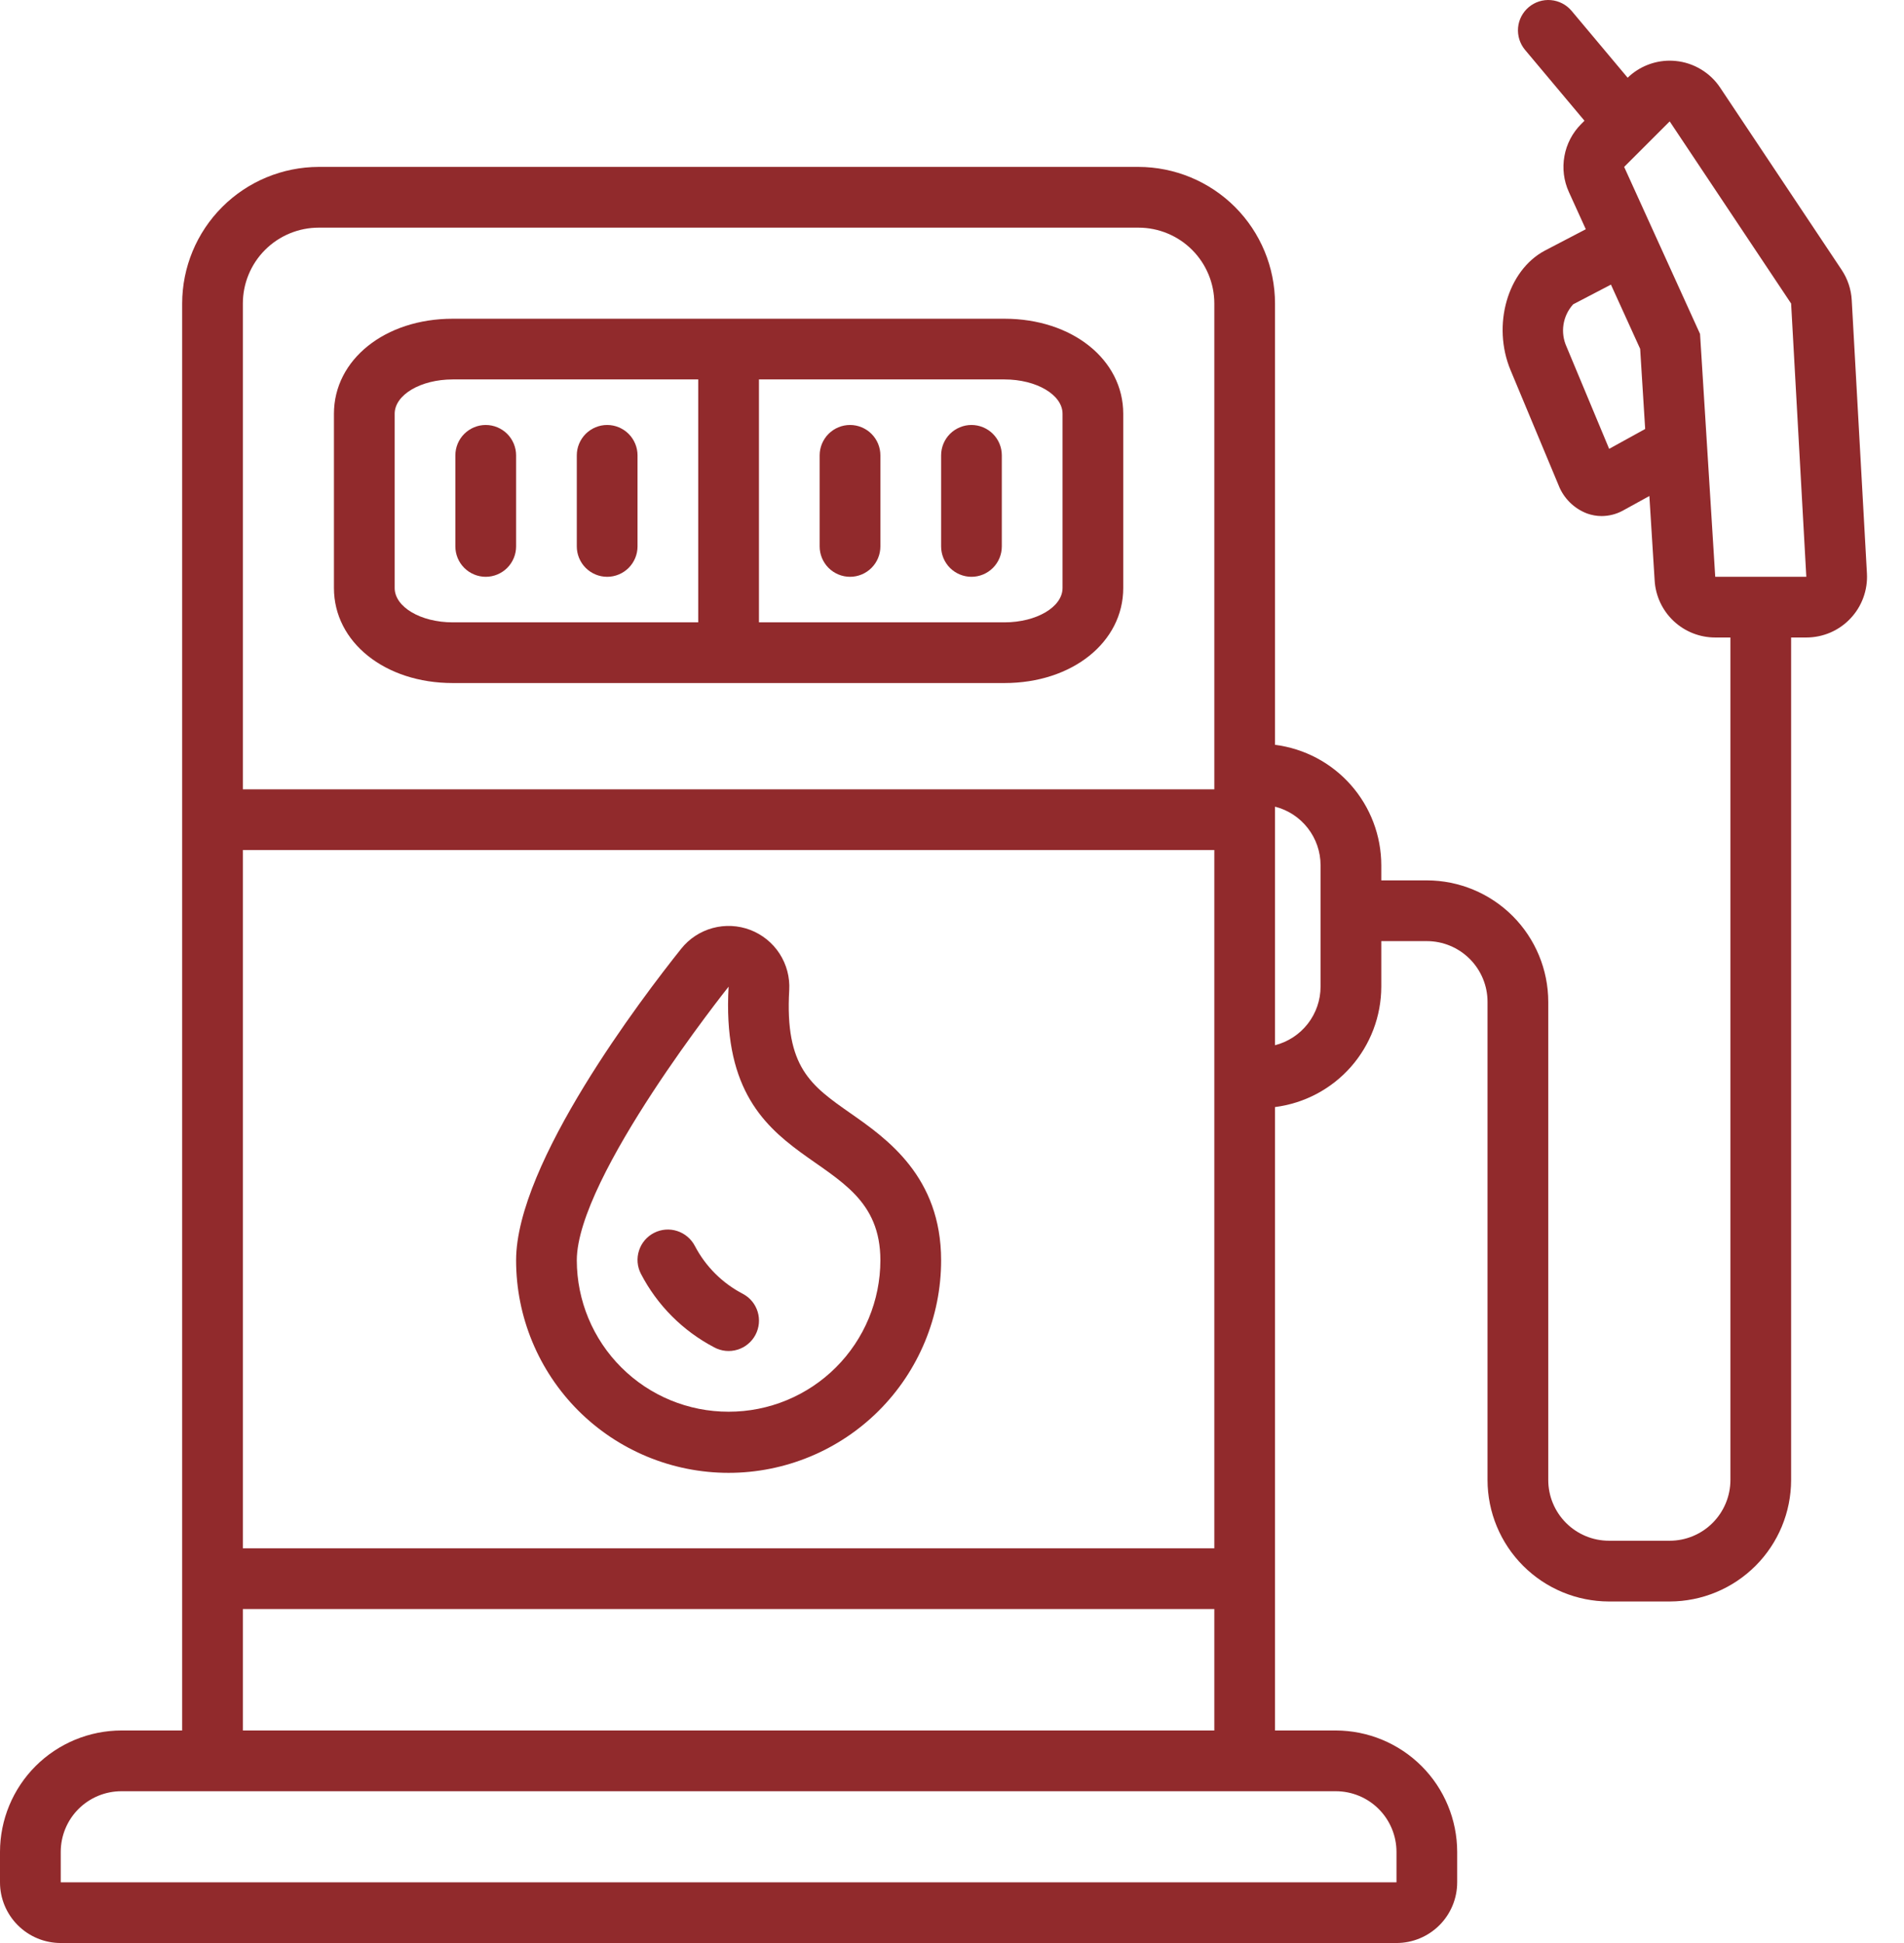
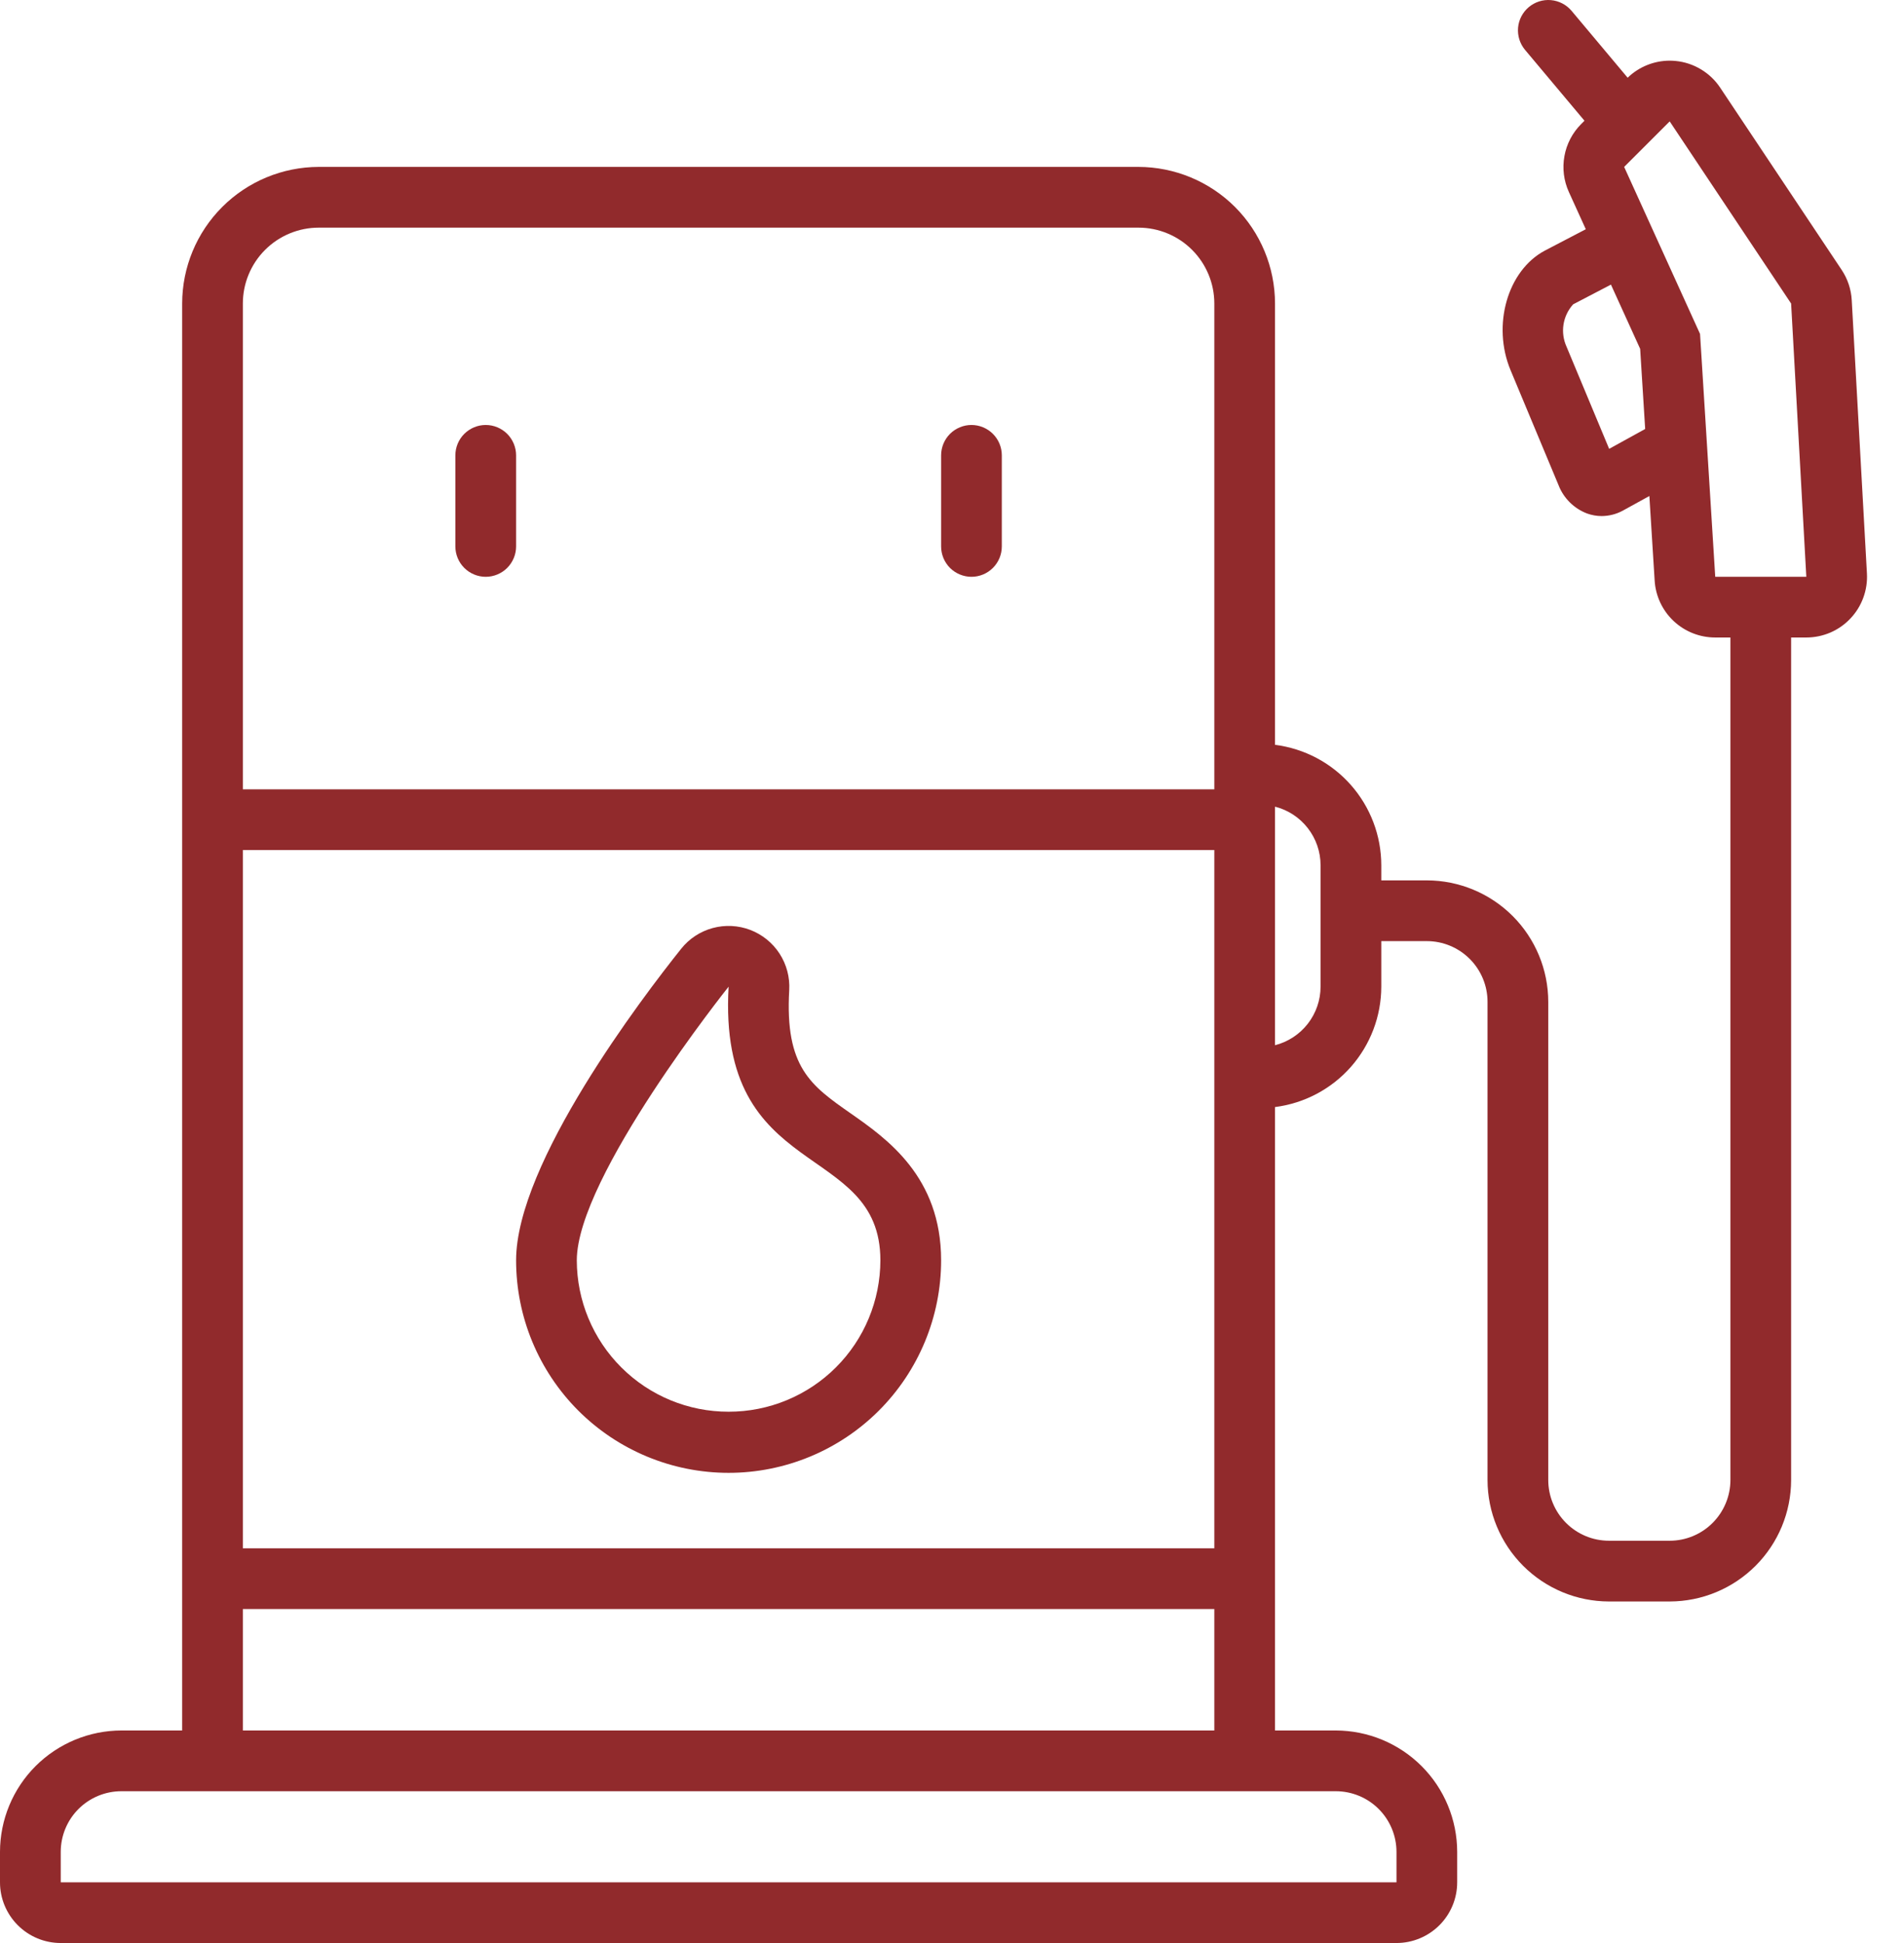
<svg xmlns="http://www.w3.org/2000/svg" width="49" height="50" viewBox="0 0 49 50" fill="none">
  <path d="M1.563 50H35.939C36.353 50 36.75 49.835 37.044 49.542C37.337 49.249 37.501 48.852 37.501 48.438V47.656C37.5 46.828 37.171 46.033 36.585 45.447C35.999 44.862 35.205 44.532 34.376 44.531H32.813V28.488C33.568 28.392 34.262 28.025 34.765 27.455C35.268 26.884 35.547 26.15 35.548 25.39V24.218H36.72C37.134 24.218 37.531 24.383 37.824 24.676C38.117 24.969 38.282 25.366 38.282 25.78V38.086C38.283 38.914 38.613 39.708 39.199 40.294C39.785 40.88 40.579 41.21 41.407 41.211H42.97C43.799 41.21 44.593 40.88 45.179 40.294C45.765 39.708 46.094 38.914 46.095 38.086V16.405H46.486C46.698 16.405 46.908 16.362 47.104 16.278C47.299 16.194 47.475 16.071 47.621 15.916C47.767 15.762 47.88 15.58 47.953 15.38C48.026 15.181 48.058 14.968 48.046 14.756L47.655 7.725C47.64 7.446 47.55 7.177 47.395 6.944L44.27 2.257C44.142 2.064 43.973 1.903 43.774 1.784C43.576 1.665 43.354 1.591 43.124 1.569C43.073 1.564 43.021 1.561 42.97 1.561C42.566 1.562 42.178 1.719 41.888 2L40.444 0.278C40.31 0.12 40.12 0.021 39.913 0.003C39.707 -0.015 39.503 0.05 39.344 0.183C39.186 0.316 39.086 0.506 39.068 0.712C39.05 0.918 39.114 1.123 39.246 1.282L40.777 3.107L40.693 3.191C40.468 3.416 40.317 3.704 40.261 4.017C40.204 4.33 40.244 4.653 40.376 4.942L40.811 5.899L39.759 6.448C38.796 6.958 38.392 8.369 38.875 9.527L40.11 12.486C40.174 12.652 40.273 12.802 40.4 12.928C40.526 13.053 40.678 13.151 40.844 13.214C40.965 13.257 41.092 13.28 41.219 13.28C41.408 13.279 41.593 13.232 41.759 13.143L42.447 12.764L42.583 14.94C42.607 15.337 42.782 15.709 43.072 15.982C43.362 16.254 43.744 16.405 44.142 16.405H44.533V38.086C44.532 38.5 44.367 38.897 44.074 39.19C43.782 39.483 43.384 39.648 42.97 39.648H41.407C40.993 39.648 40.596 39.483 40.303 39.19C40.01 38.897 39.845 38.5 39.845 38.086V25.78C39.844 24.952 39.514 24.158 38.929 23.572C38.343 22.986 37.548 22.656 36.72 22.655H35.548V22.265C35.547 21.504 35.268 20.77 34.765 20.2C34.262 19.63 33.568 19.262 32.813 19.167V7.811C32.812 6.879 32.442 5.986 31.783 5.326C31.123 4.667 30.23 4.297 29.298 4.295H8.203C7.271 4.297 6.378 4.667 5.719 5.326C5.059 5.986 4.689 6.879 4.688 7.811V44.531H3.125C2.297 44.532 1.502 44.862 0.916 45.447C0.33 46.033 0.001 46.828 0 47.656V48.438C0 48.852 0.165 49.249 0.458 49.542C0.751 49.835 1.148 50 1.563 50ZM41.412 11.55L40.317 8.925C40.235 8.746 40.207 8.547 40.237 8.353C40.267 8.158 40.354 7.977 40.486 7.831L41.458 7.324L42.21 8.977L42.339 11.039L41.412 11.55ZM44.142 14.843L43.751 8.593L41.798 4.295L42.97 3.124L46.095 7.811L46.486 14.843H44.142ZM32.813 20.758C33.148 20.843 33.445 21.038 33.657 21.311C33.869 21.584 33.985 21.919 33.985 22.265V25.39C33.985 25.735 33.869 26.071 33.657 26.344C33.445 26.617 33.148 26.811 32.813 26.897V20.758ZM6.25 7.811C6.25 7.293 6.456 6.796 6.822 6.43C7.189 6.064 7.685 5.858 8.203 5.858H29.298C29.816 5.858 30.313 6.064 30.679 6.43C31.045 6.796 31.251 7.293 31.251 7.811V20.312H6.25V7.811ZM6.25 21.874H31.251V39.843H6.25V21.874ZM6.25 41.406H31.251V44.531H6.25V41.406ZM1.563 47.656C1.563 47.242 1.727 46.844 2.02 46.551C2.313 46.258 2.711 46.094 3.125 46.094H34.376C34.79 46.094 35.188 46.258 35.481 46.551C35.774 46.844 35.939 47.242 35.939 47.656V48.438H1.563V47.656Z" fill="#912A2C" />
  <path d="M12.5 14.843C12.708 14.843 12.906 14.76 13.053 14.614C13.199 14.467 13.282 14.269 13.282 14.061V11.718C13.282 11.51 13.199 11.312 13.053 11.165C12.906 11.019 12.708 10.936 12.5 10.936C12.293 10.936 12.095 11.019 11.948 11.165C11.801 11.312 11.719 11.51 11.719 11.718V14.061C11.719 14.269 11.801 14.467 11.948 14.614C12.095 14.76 12.293 14.843 12.5 14.843Z" fill="#912A2C" />
-   <path d="M15.626 14.843C15.833 14.843 16.031 14.76 16.178 14.614C16.324 14.467 16.407 14.269 16.407 14.061V11.718C16.407 11.51 16.324 11.312 16.178 11.165C16.031 11.019 15.833 10.936 15.626 10.936C15.418 10.936 15.22 11.019 15.073 11.165C14.927 11.312 14.844 11.51 14.844 11.718V14.061C14.844 14.269 14.927 14.467 15.073 14.614C15.22 14.76 15.418 14.843 15.626 14.843Z" fill="#912A2C" />
-   <path d="M21.876 10.936C21.668 10.936 21.47 11.019 21.323 11.165C21.177 11.312 21.094 11.51 21.094 11.718V14.061C21.094 14.269 21.177 14.467 21.323 14.614C21.47 14.76 21.668 14.843 21.876 14.843C22.083 14.843 22.282 14.76 22.428 14.614C22.575 14.467 22.657 14.269 22.657 14.061V11.718C22.657 11.51 22.575 11.312 22.428 11.165C22.282 11.019 22.083 10.936 21.876 10.936Z" fill="#912A2C" />
  <path d="M25.001 10.936C24.794 10.936 24.595 11.019 24.448 11.165C24.302 11.312 24.22 11.51 24.22 11.718V14.061C24.22 14.269 24.302 14.467 24.448 14.614C24.595 14.76 24.794 14.843 25.001 14.843C25.208 14.843 25.407 14.76 25.553 14.614C25.7 14.467 25.782 14.269 25.782 14.061V11.718C25.782 11.51 25.7 11.312 25.553 11.165C25.407 11.019 25.208 10.936 25.001 10.936Z" fill="#912A2C" />
-   <path d="M25.85 8.202H11.651C9.908 8.202 8.594 9.254 8.594 10.648V15.131C8.594 16.526 9.908 17.577 11.651 17.577H25.85C27.593 17.577 28.907 16.526 28.907 15.131V10.648C28.907 9.254 27.593 8.202 25.85 8.202ZM17.969 16.015H11.651C10.826 16.015 10.157 15.619 10.157 15.131V10.648C10.157 10.16 10.826 9.764 11.651 9.764H17.969V16.015ZM27.345 15.131C27.345 15.619 26.675 16.015 25.85 16.015H19.532V9.764H25.85C26.675 9.764 27.345 10.16 27.345 10.648L27.345 15.131Z" fill="#912A2C" />
  <path d="M21.891 28.65C20.871 27.937 20.197 27.466 20.311 25.479C20.33 25.148 20.243 24.82 20.063 24.541C19.883 24.263 19.619 24.049 19.309 23.93C19 23.812 18.66 23.795 18.34 23.882C18.02 23.969 17.736 24.156 17.53 24.415C16.533 25.663 13.282 29.929 13.282 32.433C13.282 33.883 13.858 35.274 14.883 36.3C15.909 37.325 17.3 37.901 18.751 37.901C20.201 37.901 21.592 37.325 22.618 36.3C23.643 35.274 24.22 33.883 24.22 32.433C24.22 30.278 22.818 29.298 21.891 28.65ZM18.751 36.328C17.716 36.329 16.723 35.92 15.991 35.189C15.258 34.459 14.846 33.467 14.844 32.433C14.844 30.281 18.751 25.39 18.751 25.39C18.461 30.439 22.657 29.344 22.657 32.433C22.655 33.467 22.243 34.459 21.511 35.189C20.778 35.92 19.785 36.329 18.751 36.328Z" fill="#912A2C" />
-   <path d="M19.118 33.295C18.591 33.021 18.16 32.592 17.884 32.065C17.789 31.881 17.625 31.742 17.428 31.678C17.231 31.614 17.017 31.631 16.832 31.726C16.648 31.82 16.508 31.984 16.445 32.181C16.381 32.379 16.398 32.593 16.493 32.777C16.913 33.588 17.573 34.25 18.383 34.673C18.473 34.722 18.573 34.752 18.675 34.762C18.777 34.772 18.88 34.762 18.978 34.732C19.077 34.702 19.168 34.653 19.247 34.588C19.327 34.523 19.392 34.443 19.441 34.352C19.489 34.261 19.519 34.162 19.529 34.06C19.539 33.958 19.529 33.855 19.499 33.757C19.469 33.658 19.42 33.567 19.355 33.488C19.289 33.408 19.209 33.343 19.118 33.295Z" fill="#912A2C" />
</svg>